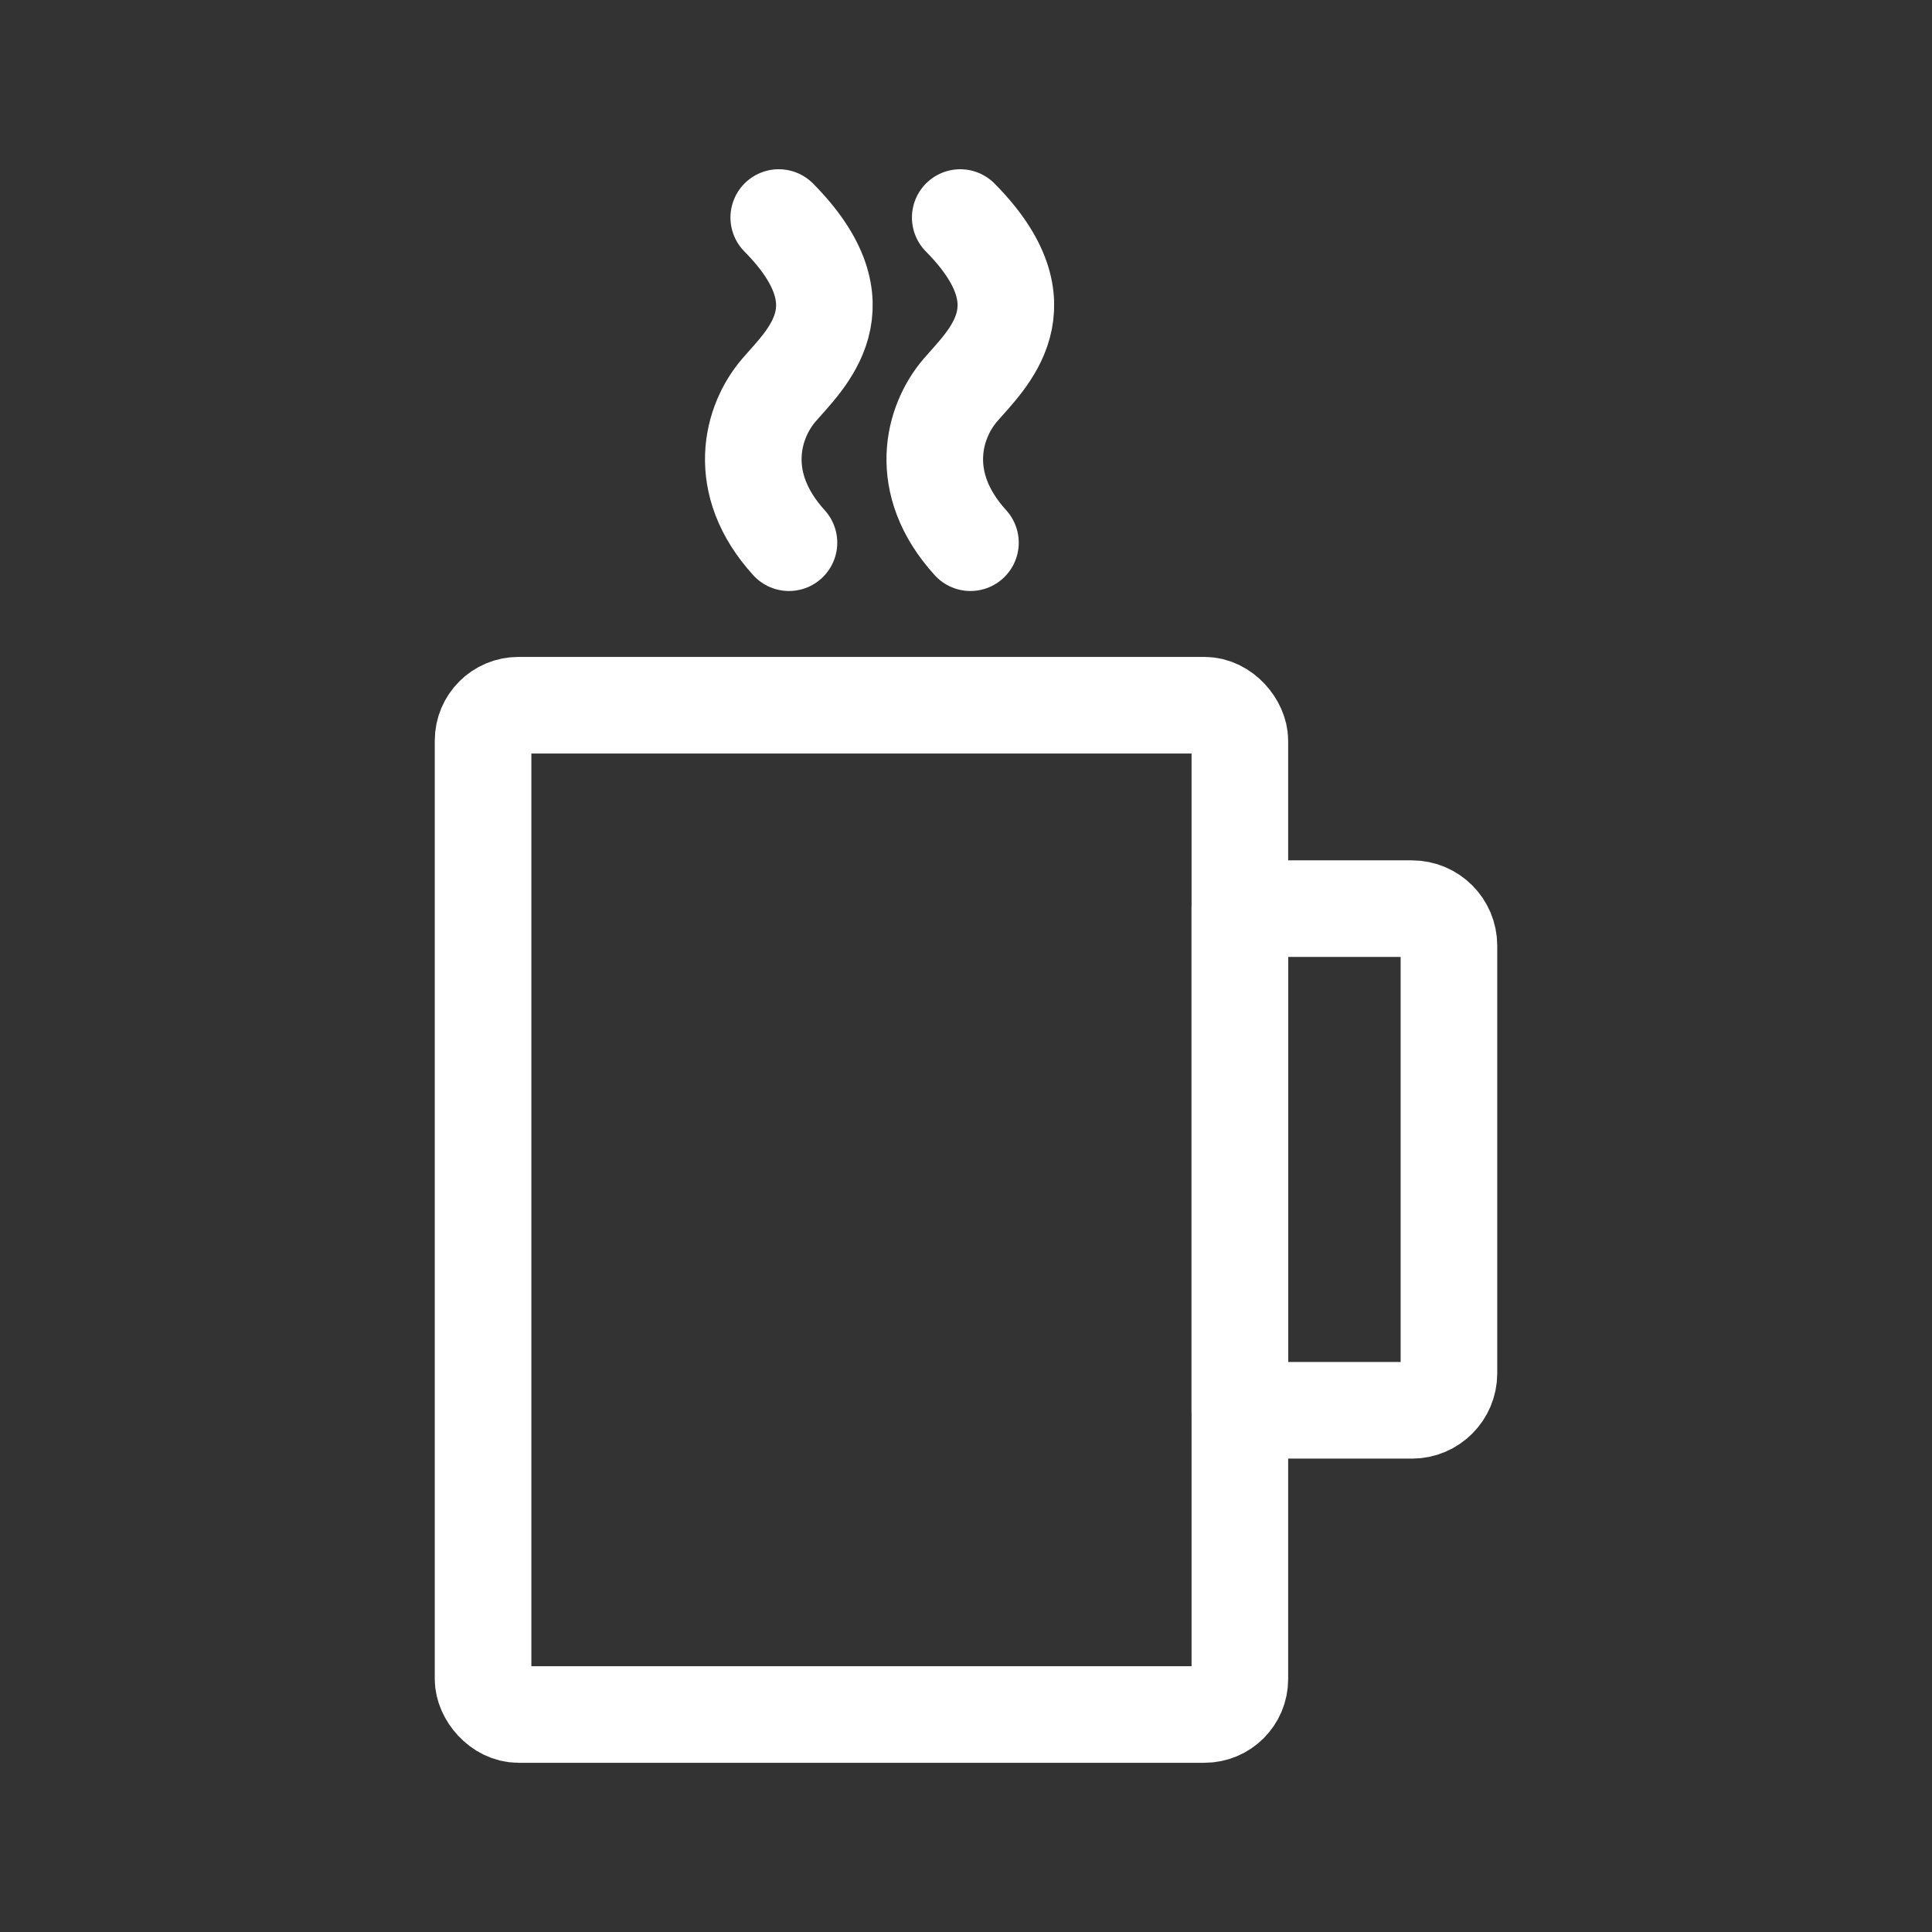
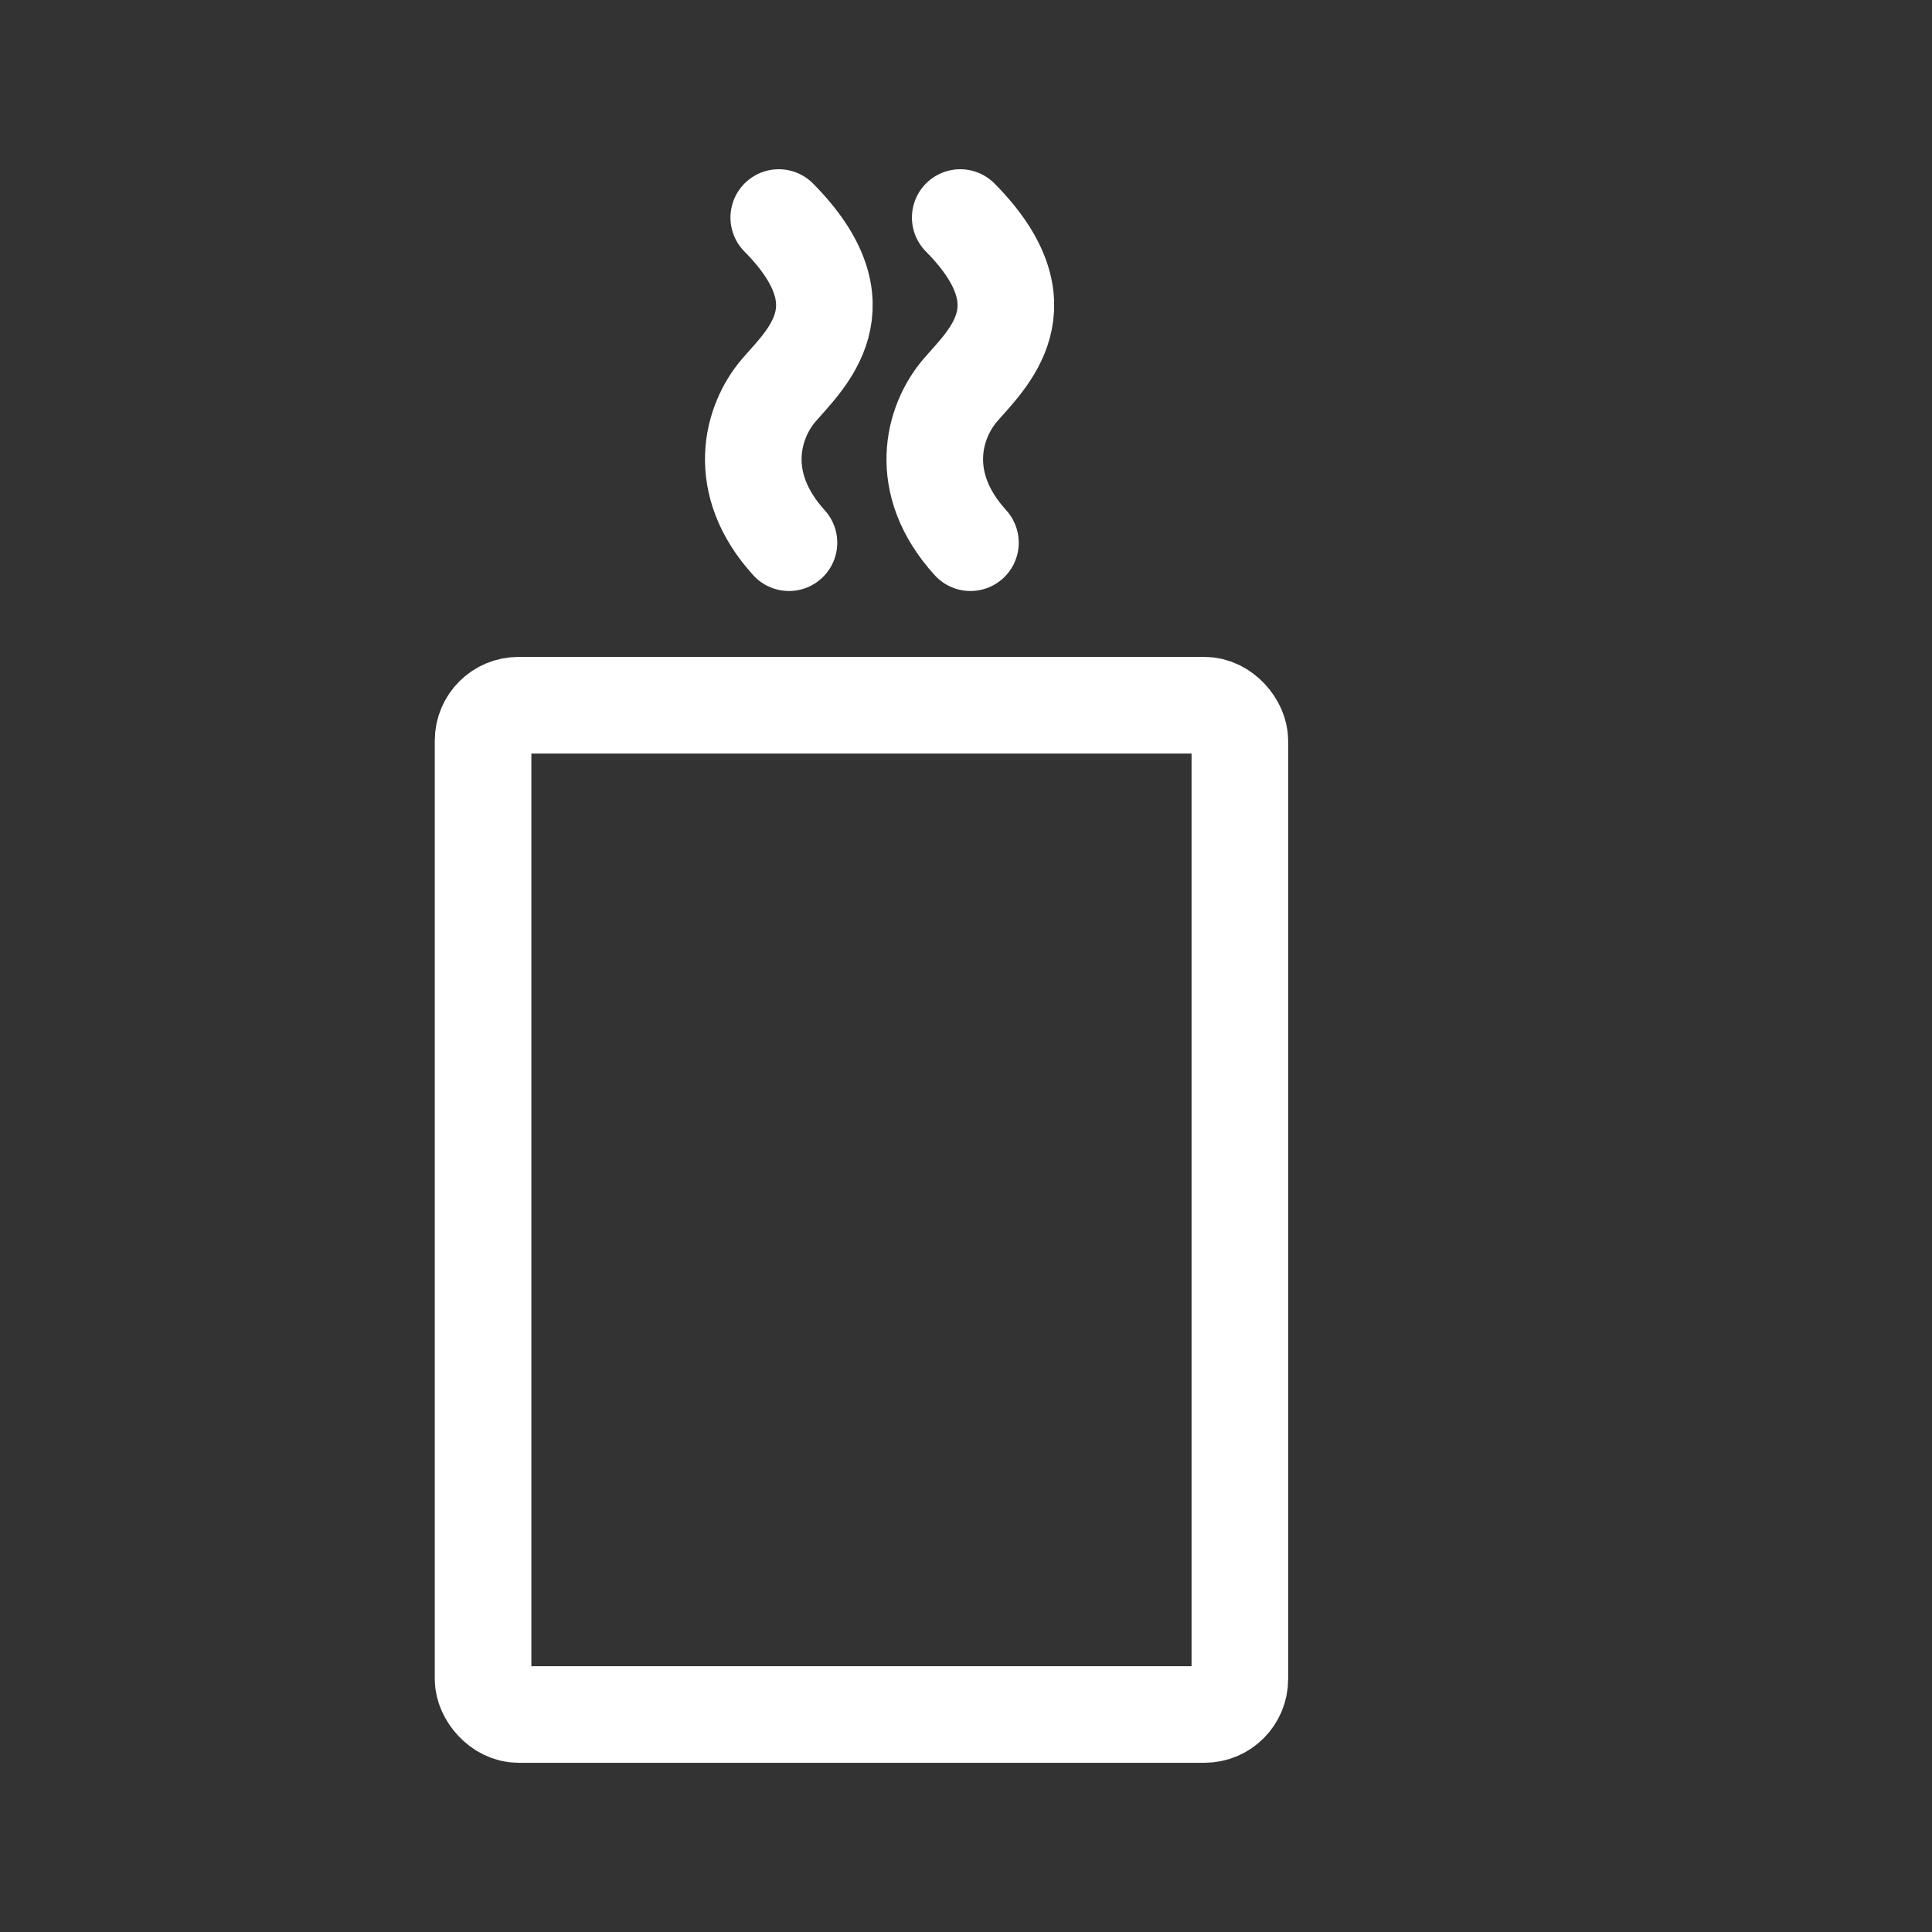
<svg xmlns="http://www.w3.org/2000/svg" id="Layer_1" viewBox="0 0 600 600">
  <rect x="0" y="0" width="600" height="600" fill="#333333" stroke="none" />
  <defs>
    <style>.cls-1{fill:none;stroke:#fff;stroke-linecap:round;stroke-linejoin:round;stroke-width:30px;}</style>
  </defs>
  <rect class="cls-1" x="150.02" y="219.01" width="235.03" height="313.44" rx="11" ry="11" />
-   <path class="cls-1" d="M438.51,437.98h-53.46v-155.79h53.46c6.31,0,11.47,5.16,11.47,11.47v132.86c0,6.31-5.16,11.47-11.47,11.47Z" />
  <path class="cls-1" d="M241.85,67.56c27.22,27.5,8.34,43.92,0,53.65-8.34,9.73-13.76,28.7,3.17,47.33" />
  <path class="cls-1" d="M298.21,67.56c27.22,27.5,8.34,43.92,0,53.65-8.34,9.73-13.76,28.7,3.17,47.33" />
</svg>